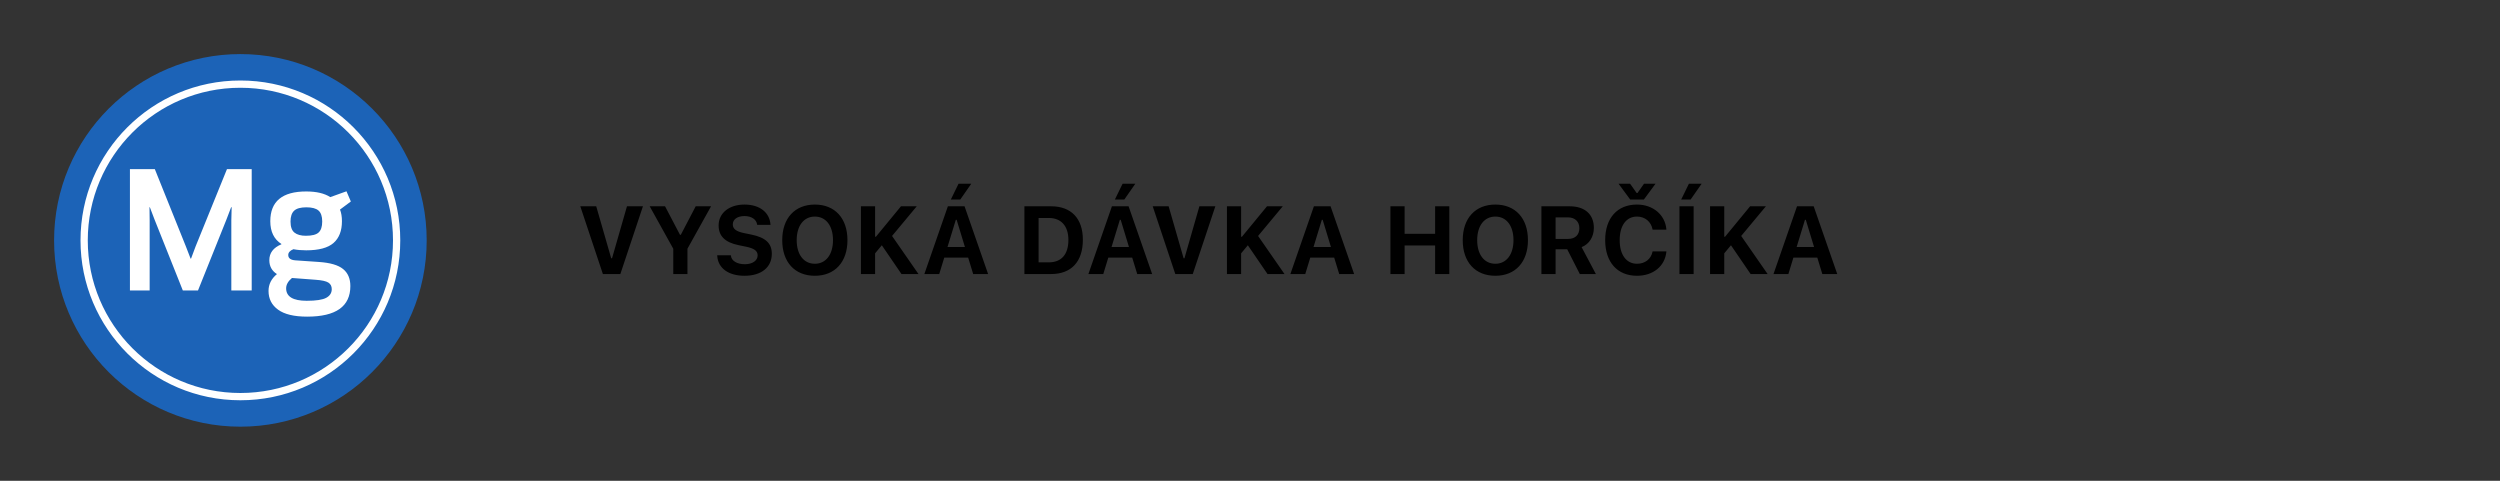
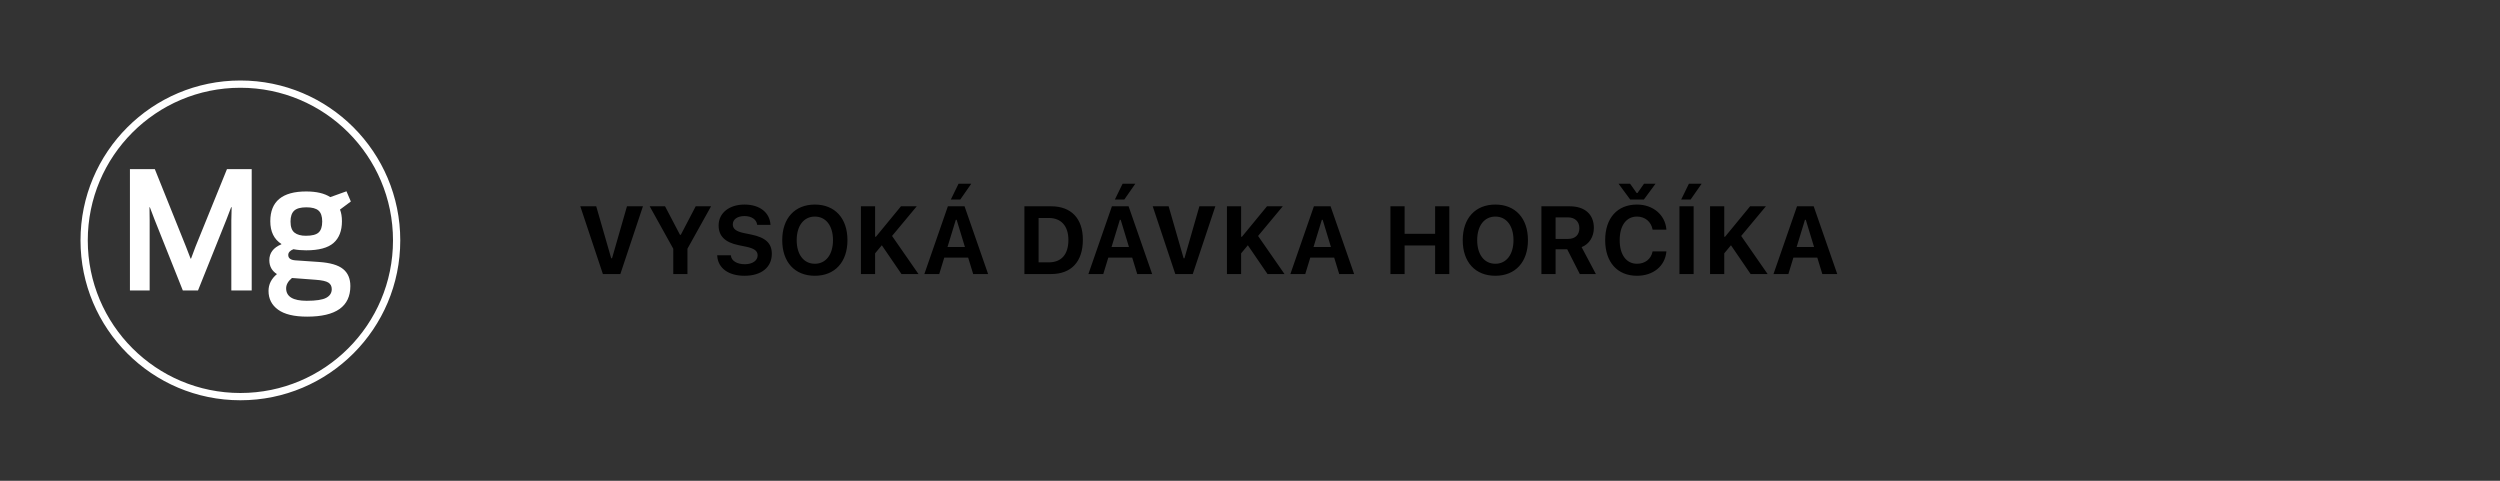
<svg xmlns="http://www.w3.org/2000/svg" width="520" height="100" viewBox="0 0 520 100" fill="none">
  <rect x="0" y="0" width="520" height="100" fill="#333333" stroke="none" />
  <mask id="mask0_19_544" style="mask-type:luminance" maskUnits="userSpaceOnUse" x="0" y="-1" width="100" height="101">
-     <path d="M0 -0H100V100H0V-0Z" fill="white" />
-   </mask>
+     </mask>
  <g mask="url(#mask0_19_544)">
    <path d="M88.75 50C88.75 28.599 71.4 11.249 49.999 11.249C28.6 11.249 11.25 28.599 11.25 50C11.25 71.401 28.6 88.749 49.999 88.749C71.4 88.749 88.75 71.401 88.75 50Z" fill="#1C63B7" />
  </g>
  <mask id="mask1_19_544" style="mask-type:luminance" maskUnits="userSpaceOnUse" x="0" y="-1" width="100" height="101">
    <path d="M0 -0H100V100H0V-0Z" fill="white" />
  </mask>
  <g mask="url(#mask1_19_544)">
    <path d="M82.5 50C82.5 67.949 67.95 82.499 50 82.499C32.051 82.499 17.501 67.949 17.501 50C17.501 32.05 32.051 17.5 50 17.5C67.95 17.5 82.5 32.05 82.5 50Z" stroke="white" stroke-width="1.512" stroke-miterlimit="10" stroke-linecap="round" stroke-linejoin="round" />
  </g>
  <mask id="mask2_19_544" style="mask-type:luminance" maskUnits="userSpaceOnUse" x="0" y="-1" width="100" height="101">
-     <path d="M0 -0H100V100H0V-0Z" fill="white" />
+     <path d="M0 -0H100V100H0Z" fill="white" />
  </mask>
  <g mask="url(#mask2_19_544)">
    <path d="M27.025 60.41H31.128V45.844L31.094 43.122L31.163 43.085L32.138 45.645L38.024 60.41H41.187L47.107 45.645L48.084 43.085L48.183 43.122L48.116 45.844V60.41H52.354V35.183H47.207L40.683 51.261L39.739 53.783H39.64L38.665 51.261L32.205 35.183H27.025V60.41ZM69.374 50.538C70.54 49.516 71.124 48.01 71.124 46.013C71.124 45.07 70.99 44.264 70.72 43.59L72.976 41.91L72.066 39.79L68.7 41C67.492 40.217 65.82 39.824 63.689 39.824C58.711 39.824 56.222 41.888 56.222 46.013C56.222 48.19 56.995 49.77 58.544 50.756L58.508 50.822C56.849 51.518 56.02 52.617 56.02 54.12C56.02 55.376 56.547 56.341 57.602 57.011C56.434 57.978 55.854 59.142 55.854 60.511C55.854 62.149 56.513 63.447 57.838 64.412C59.159 65.375 61.177 65.861 63.892 65.861C69.878 65.861 72.874 63.739 72.874 59.502C72.874 57.955 72.369 56.771 71.358 55.955C70.349 55.134 68.681 54.648 66.347 54.489L61.468 54.154C60.459 54.087 59.955 53.716 59.955 53.042C59.955 52.527 60.315 52.123 61.034 51.834C61.817 51.989 62.703 52.067 63.689 52.067C66.314 52.067 68.21 51.557 69.374 50.538ZM68.3 58.779C68.771 59.08 69.005 59.533 69.005 60.142C69.005 60.925 68.624 61.527 67.861 61.941C67.099 62.356 65.74 62.564 63.791 62.564C60.941 62.564 59.517 61.698 59.517 59.973C59.517 59.212 59.923 58.493 60.729 57.821L65.608 58.189C66.931 58.279 67.827 58.477 68.3 58.779ZM66.248 43.792C66.762 44.241 67.021 45.004 67.021 46.078C67.021 47.135 66.772 47.892 66.28 48.35C65.786 48.812 64.901 49.04 63.622 49.04C62.59 49.04 61.8 48.821 61.251 48.384C60.701 47.947 60.428 47.181 60.428 46.078C60.428 45.05 60.68 44.297 61.184 43.826C61.689 43.355 62.534 43.122 63.722 43.122C64.89 43.122 65.73 43.344 66.248 43.792Z" fill="white" />
  </g>
  <path d="M125.4 57L120.703 42.908H124.014L127.129 53.719H127.305L130.41 42.908H133.73L129.033 57H125.4ZM140.039 57V51.736L135.137 42.908H138.33L141.436 48.836H141.611L144.707 42.908H147.9L142.988 51.736V57H140.039ZM154.854 57.361C151.484 57.361 149.355 55.75 149.189 53.25L149.18 53.094H152.021L152.031 53.191C152.139 54.246 153.281 54.959 154.932 54.959C156.504 54.959 157.588 54.207 157.588 53.123V53.113C157.588 52.185 156.895 51.668 155.146 51.307L153.662 51.004C150.732 50.408 149.473 49.041 149.473 46.902V46.893C149.473 44.275 151.719 42.547 154.844 42.547C158.135 42.547 160.068 44.285 160.254 46.639L160.264 46.766H157.49L157.471 46.648C157.305 45.643 156.328 44.94 154.844 44.94C153.389 44.949 152.422 45.613 152.422 46.668V46.678C152.422 47.596 153.105 48.143 154.766 48.484L156.26 48.787C159.238 49.402 160.537 50.594 160.537 52.791V52.801C160.537 55.594 158.369 57.361 154.854 57.361ZM169.492 57.361C165.303 57.361 162.705 54.51 162.705 49.959V49.94C162.705 45.379 165.342 42.547 169.492 42.547C173.643 42.547 176.27 45.389 176.27 49.94V49.959C176.27 54.51 173.652 57.361 169.492 57.361ZM169.492 54.861C171.787 54.861 173.262 52.938 173.262 49.959V49.94C173.262 46.951 171.777 45.047 169.492 45.047C167.197 45.047 165.713 46.951 165.713 49.94V49.959C165.713 52.938 167.168 54.861 169.492 54.861ZM179.072 57V42.908H182.021V49.236H182.197L187.402 42.908H190.684L185.547 49.08L191.045 57H187.51L183.418 51.014L182.021 52.693V57H179.072ZM199.736 41.502H197.773L199.375 38.221H202.021L199.736 41.502ZM192.266 57L197.158 42.908H200.625L205.527 57H202.422L201.377 53.582H196.406L195.361 57H192.266ZM198.809 45.721L197.08 51.375H200.703L198.984 45.721H198.809ZM213.076 57V42.908H218.623C222.812 42.908 225.234 45.438 225.234 49.852V49.871C225.234 54.422 222.842 57 218.623 57H213.076ZM216.025 54.568H218.154C220.762 54.568 222.227 52.928 222.227 49.92V49.9C222.227 47 220.713 45.34 218.154 45.34H216.025V54.568ZM233.857 41.502H231.895L233.496 38.221H236.143L233.857 41.502ZM226.387 57L231.279 42.908H234.746L239.648 57H236.543L235.498 53.582H230.527L229.482 57H226.387ZM232.93 45.721L231.201 51.375H234.824L233.105 45.721H232.93ZM244.463 57L239.766 42.908H243.076L246.191 53.719H246.367L249.473 42.908H252.793L248.096 57H244.463ZM255.205 57V42.908H258.154V49.236H258.33L263.535 42.908H266.816L261.68 49.08L267.178 57H263.643L259.551 51.014L258.154 52.693V57H255.205ZM268.398 57L273.291 42.908H276.758L281.66 57H278.555L277.51 53.582H272.539L271.494 57H268.398ZM274.941 45.721L273.213 51.375H276.836L275.117 45.721H274.941ZM289.209 57V42.908H292.158V48.631H298.506V42.908H301.455V57H298.506V51.062H292.158V57H289.209ZM311.035 57.361C306.846 57.361 304.248 54.51 304.248 49.959V49.94C304.248 45.379 306.885 42.547 311.035 42.547C315.186 42.547 317.812 45.389 317.812 49.94V49.959C317.812 54.51 315.195 57.361 311.035 57.361ZM311.035 54.861C313.33 54.861 314.805 52.938 314.805 49.959V49.94C314.805 46.951 313.32 45.047 311.035 45.047C308.74 45.047 307.256 46.951 307.256 49.94V49.959C307.256 52.938 308.711 54.861 311.035 54.861ZM320.615 57V42.908H326.484C329.688 42.908 331.523 44.617 331.523 47.391V47.41C331.523 49.217 330.586 50.77 328.975 51.404L331.943 57H328.604L325.977 51.844H323.564V57H320.615ZM323.564 49.695H326.162C327.637 49.695 328.506 48.855 328.506 47.469V47.449C328.506 46.092 327.598 45.213 326.123 45.213H323.564V49.695ZM344.346 38.221L341.924 41.502H339.082L336.66 38.221H339.062L340.42 40.145H340.596L341.953 38.221H344.346ZM340.488 57.361C336.406 57.361 333.877 54.529 333.877 49.959V49.94C333.877 45.369 336.396 42.547 340.488 42.547C343.828 42.547 346.328 44.676 346.602 47.654V47.772H343.73V47.703C343.428 46.121 342.168 45.047 340.488 45.047C338.271 45.047 336.895 46.912 336.895 49.94V49.959C336.895 52.986 338.271 54.861 340.498 54.861C342.188 54.861 343.408 53.875 343.721 52.371L343.74 52.293H346.611L346.602 52.4C346.299 55.35 343.887 57.361 340.488 57.361ZM351.65 41.502H349.688L351.289 38.221H353.936L351.65 41.502ZM349.326 57V42.908H352.275V57H349.326ZM355.693 57V42.908H358.643V49.236H358.818L364.023 42.908H367.305L362.168 49.08L367.666 57H364.131L360.039 51.014L358.643 52.693V57H355.693ZM368.887 57L373.779 42.908H377.246L382.148 57H379.043L377.998 53.582H373.027L371.982 57H368.887ZM375.43 45.721L373.701 51.375H377.324L375.605 45.721H375.43Z" fill="black" />
</svg>